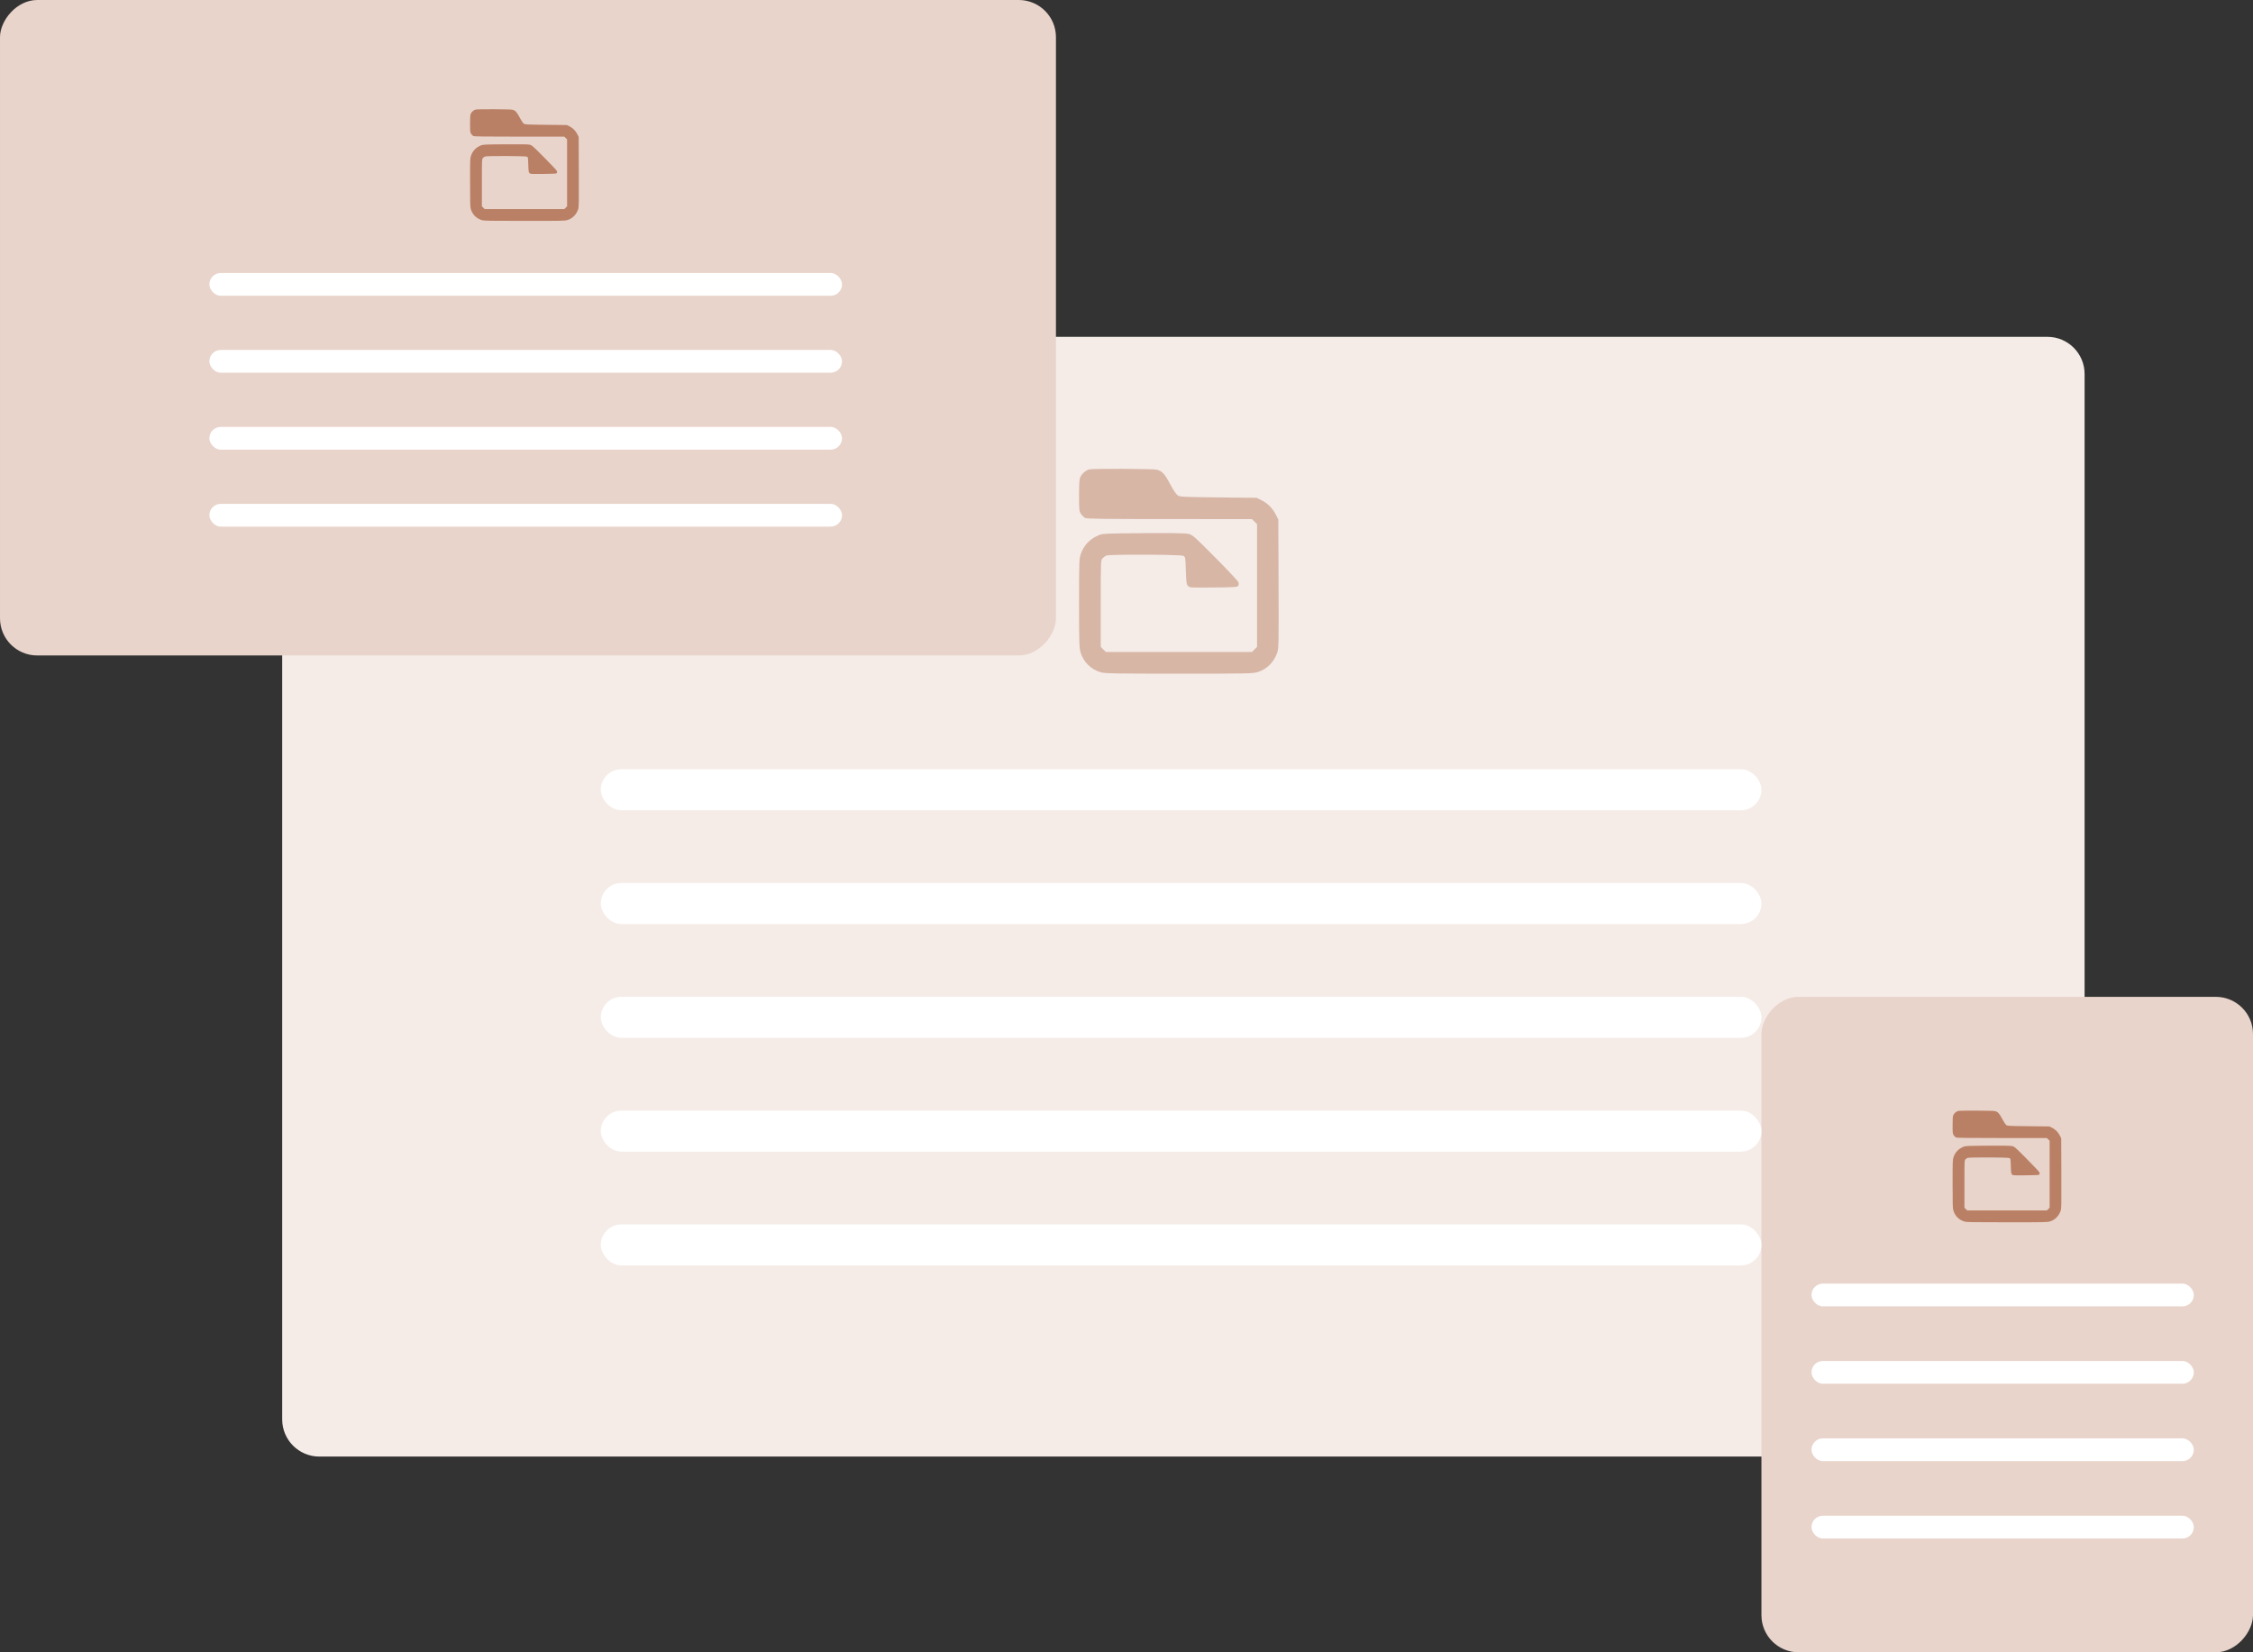
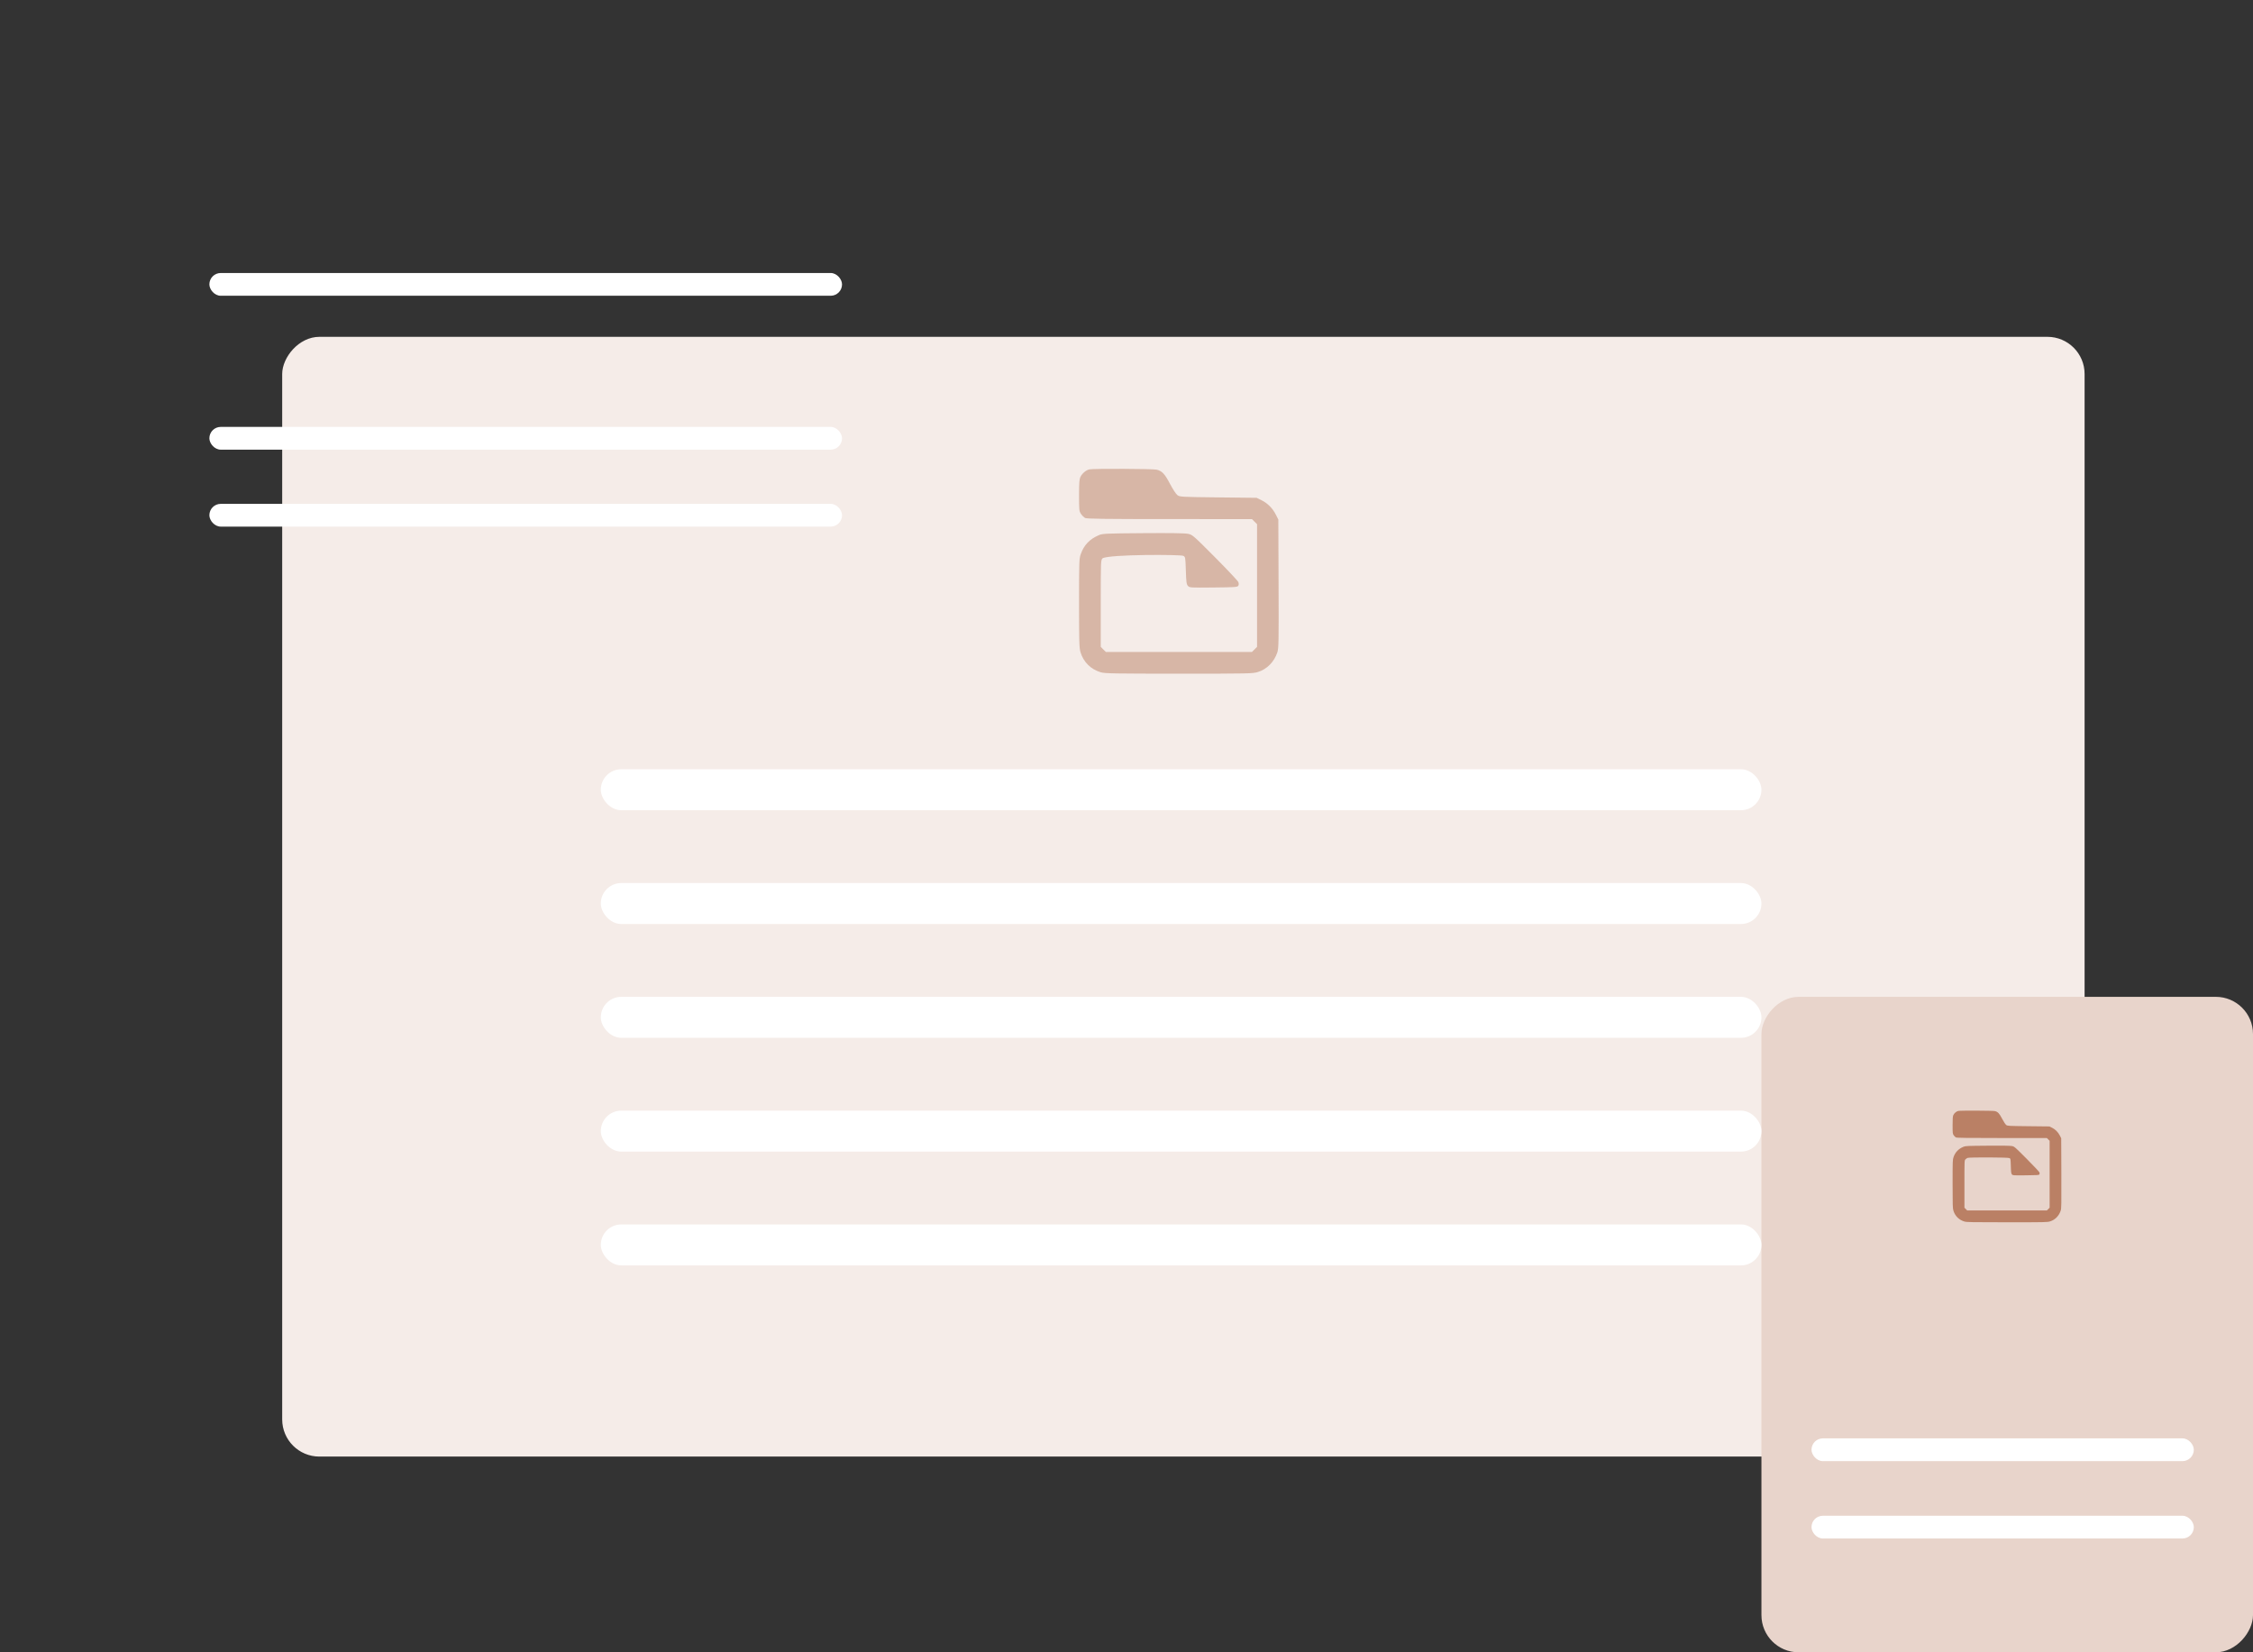
<svg xmlns="http://www.w3.org/2000/svg" width="495" height="363" viewBox="0 0 495 363" fill="none">
  <rect x="0" y="0" width="495" height="363" fill="#333333" stroke="none" />
  <rect width="396" height="246" rx="8.166" transform="matrix(-1 8.74228e-08 8.74228e-08 1 458 74)" fill="#F5ECE8" />
-   <rect width="232" height="144" rx="8.166" transform="matrix(-1 8.74228e-08 8.74228e-08 1 232 0)" fill="#E8D4CB" />
  <rect width="108" height="144" rx="8.166" transform="matrix(-1 8.74228e-08 8.74228e-08 1 495 219)" fill="#E8D4CB" />
-   <path fill-rule="evenodd" clip-rule="evenodd" d="M239.363 103.117C238.662 103.244 237.745 104.008 237.387 104.761C237.133 105.297 237.074 106.066 237.074 108.845C237.074 112.094 237.097 112.303 237.509 112.915C237.748 113.27 238.156 113.668 238.415 113.799C238.782 113.985 242.889 114.038 256.977 114.04L275.067 114.043L275.624 114.601L276.182 115.158V128.637V142.116L275.624 142.673L275.067 143.231H259.013H242.959L242.401 142.673L241.843 142.116V132.598C241.843 123.2 241.848 123.076 242.243 122.652C242.463 122.416 242.855 122.142 243.114 122.044C243.873 121.755 259.384 121.817 259.967 122.111C260.438 122.349 260.445 122.387 260.539 125.332C260.622 127.921 260.682 128.365 261 128.716C261.358 129.111 261.48 129.119 266.607 129.069C271.295 129.024 271.87 128.984 272.052 128.695C272.189 128.479 272.195 128.209 272.073 127.884C271.972 127.617 269.672 125.17 266.963 122.448C262.213 117.676 262 117.49 261.049 117.281C260.364 117.13 257.344 117.084 251.191 117.129C242.99 117.19 242.256 117.222 241.462 117.557C239.405 118.426 238.156 119.731 237.445 121.755C237.097 122.745 237.074 123.395 237.074 132.508C237.074 140.873 237.117 142.35 237.382 143.244C238.035 145.444 239.636 147.041 241.849 147.698C242.743 147.963 244.835 148 259.027 148C274.583 148 275.234 147.986 276.408 147.623C278.368 147.018 279.955 145.4 280.643 143.307C280.933 142.425 280.958 141.007 280.909 128.236L280.856 114.138L280.314 113.069C279.601 111.664 278.5 110.555 277.168 109.9L276.086 109.369L267.659 109.274C259.516 109.182 259.212 109.165 258.692 108.784C258.385 108.558 257.694 107.513 257.081 106.346C255.891 104.082 255.336 103.488 254.128 103.184C253.333 102.984 240.418 102.925 239.363 103.117Z" fill="#BA8065" fill-opacity="0.5" />
-   <path fill-rule="evenodd" clip-rule="evenodd" d="M104.525 24.064C104.143 24.133 103.643 24.549 103.448 24.96C103.309 25.252 103.277 25.671 103.277 27.186C103.277 28.957 103.29 29.071 103.514 29.405C103.645 29.598 103.867 29.815 104.008 29.887C104.208 29.988 106.447 30.017 114.126 30.018L123.987 30.02L124.291 30.323L124.595 30.628V37.975V45.322L124.291 45.626L123.987 45.93H115.236H106.485L106.181 45.626L105.877 45.322V40.134C105.877 35.011 105.88 34.943 106.095 34.712C106.215 34.584 106.428 34.434 106.57 34.381C106.983 34.224 115.439 34.257 115.756 34.417C116.013 34.547 116.016 34.568 116.068 36.173C116.113 37.584 116.146 37.827 116.319 38.018C116.515 38.233 116.581 38.237 119.376 38.21C121.931 38.185 122.244 38.164 122.344 38.006C122.418 37.888 122.422 37.741 122.355 37.564C122.3 37.418 121.047 36.085 119.569 34.601C116.98 32 116.864 31.898 116.346 31.784C115.973 31.702 114.326 31.677 110.972 31.702C106.502 31.735 106.102 31.753 105.669 31.935C104.548 32.409 103.867 33.12 103.479 34.223C103.29 34.763 103.277 35.117 103.277 40.085C103.277 44.644 103.3 45.45 103.445 45.937C103.801 47.136 104.674 48.007 105.88 48.365C106.367 48.509 107.508 48.529 115.244 48.529C123.723 48.529 124.078 48.522 124.718 48.324C125.786 47.994 126.651 47.112 127.027 45.971C127.185 45.491 127.198 44.718 127.172 37.756L127.143 30.072L126.847 29.489C126.459 28.723 125.859 28.118 125.132 27.761L124.543 27.472L119.949 27.42C115.51 27.37 115.345 27.361 115.061 27.153C114.894 27.03 114.517 26.46 114.183 25.824C113.534 24.59 113.232 24.266 112.573 24.1C112.14 23.991 105.1 23.959 104.525 24.064Z" fill="#BA8065" />
+   <path fill-rule="evenodd" clip-rule="evenodd" d="M239.363 103.117C238.662 103.244 237.745 104.008 237.387 104.761C237.133 105.297 237.074 106.066 237.074 108.845C237.074 112.094 237.097 112.303 237.509 112.915C237.748 113.27 238.156 113.668 238.415 113.799C238.782 113.985 242.889 114.038 256.977 114.04L275.067 114.043L275.624 114.601L276.182 115.158V128.637V142.116L275.624 142.673L275.067 143.231H259.013H242.959L242.401 142.673L241.843 142.116V132.598C241.843 123.2 241.848 123.076 242.243 122.652C243.873 121.755 259.384 121.817 259.967 122.111C260.438 122.349 260.445 122.387 260.539 125.332C260.622 127.921 260.682 128.365 261 128.716C261.358 129.111 261.48 129.119 266.607 129.069C271.295 129.024 271.87 128.984 272.052 128.695C272.189 128.479 272.195 128.209 272.073 127.884C271.972 127.617 269.672 125.17 266.963 122.448C262.213 117.676 262 117.49 261.049 117.281C260.364 117.13 257.344 117.084 251.191 117.129C242.99 117.19 242.256 117.222 241.462 117.557C239.405 118.426 238.156 119.731 237.445 121.755C237.097 122.745 237.074 123.395 237.074 132.508C237.074 140.873 237.117 142.35 237.382 143.244C238.035 145.444 239.636 147.041 241.849 147.698C242.743 147.963 244.835 148 259.027 148C274.583 148 275.234 147.986 276.408 147.623C278.368 147.018 279.955 145.4 280.643 143.307C280.933 142.425 280.958 141.007 280.909 128.236L280.856 114.138L280.314 113.069C279.601 111.664 278.5 110.555 277.168 109.9L276.086 109.369L267.659 109.274C259.516 109.182 259.212 109.165 258.692 108.784C258.385 108.558 257.694 107.513 257.081 106.346C255.891 104.082 255.336 103.488 254.128 103.184C253.333 102.984 240.418 102.925 239.363 103.117Z" fill="#BA8065" fill-opacity="0.5" />
  <path fill-rule="evenodd" clip-rule="evenodd" d="M430.248 244.064C429.866 244.133 429.365 244.55 429.171 244.96C429.032 245.252 429 245.671 429 247.186C429 248.957 429.012 249.071 429.237 249.405C429.367 249.598 429.59 249.815 429.731 249.887C429.931 249.988 432.17 250.017 439.849 250.018L449.71 250.02L450.014 250.324L450.318 250.627V257.975V265.322L450.014 265.626L449.71 265.93H440.959H432.208L431.904 265.626L431.6 265.322V260.134C431.6 255.011 431.602 254.943 431.818 254.712C431.938 254.584 432.151 254.434 432.292 254.381C432.706 254.223 441.161 254.257 441.479 254.417C441.735 254.547 441.739 254.568 441.791 256.173C441.836 257.584 441.869 257.827 442.042 258.018C442.237 258.233 442.304 258.237 445.098 258.21C447.654 258.186 447.967 258.164 448.066 258.006C448.141 257.888 448.144 257.741 448.078 257.564C448.023 257.418 446.769 256.085 445.292 254.601C442.703 252 442.587 251.898 442.068 251.784C441.695 251.702 440.049 251.677 436.695 251.702C432.225 251.735 431.824 251.753 431.392 251.935C430.271 252.409 429.59 253.12 429.202 254.223C429.012 254.763 429 255.117 429 260.085C429 264.644 429.023 265.45 429.168 265.937C429.523 267.136 430.396 268.006 431.603 268.365C432.09 268.509 433.231 268.529 440.967 268.529C449.446 268.529 449.801 268.522 450.441 268.324C451.509 267.994 452.374 267.112 452.749 265.971C452.907 265.491 452.921 264.718 452.894 257.756L452.865 250.072L452.57 249.489C452.181 248.723 451.581 248.118 450.855 247.761L450.266 247.472L445.671 247.42C441.233 247.37 441.067 247.361 440.784 247.153C440.616 247.03 440.24 246.46 439.905 245.824C439.257 244.59 438.955 244.266 438.296 244.1C437.863 243.991 430.823 243.959 430.248 244.064Z" fill="#BA8065" />
  <rect x="132" y="194" width="255" height="9" rx="4.5" fill="white" />
-   <rect x="46" y="76.882" width="139" height="5" rx="2.5" fill="white" />
-   <rect x="398" y="299" width="84" height="5" rx="2.5" fill="white" />
  <rect x="132" y="169" width="255" height="9" rx="4.5" fill="white" />
  <rect x="46" y="59.977" width="139" height="5" rx="2.5" fill="white" />
-   <rect x="398" y="282" width="84" height="5" rx="2.5" fill="white" />
  <rect x="132" y="219" width="255" height="9" rx="4.5" fill="white" />
  <rect x="46" y="93.788" width="139" height="5" rx="2.5" fill="white" />
  <rect x="398" y="316" width="84" height="5" rx="2.5" fill="white" />
  <rect x="132" y="244" width="255" height="9" rx="4.5" fill="white" />
  <rect x="46" y="110.694" width="139" height="5" rx="2.5" fill="white" />
  <rect x="398" y="333" width="84" height="5" rx="2.5" fill="white" />
  <rect x="132" y="269" width="255" height="9" rx="4.5" fill="white" />
</svg>